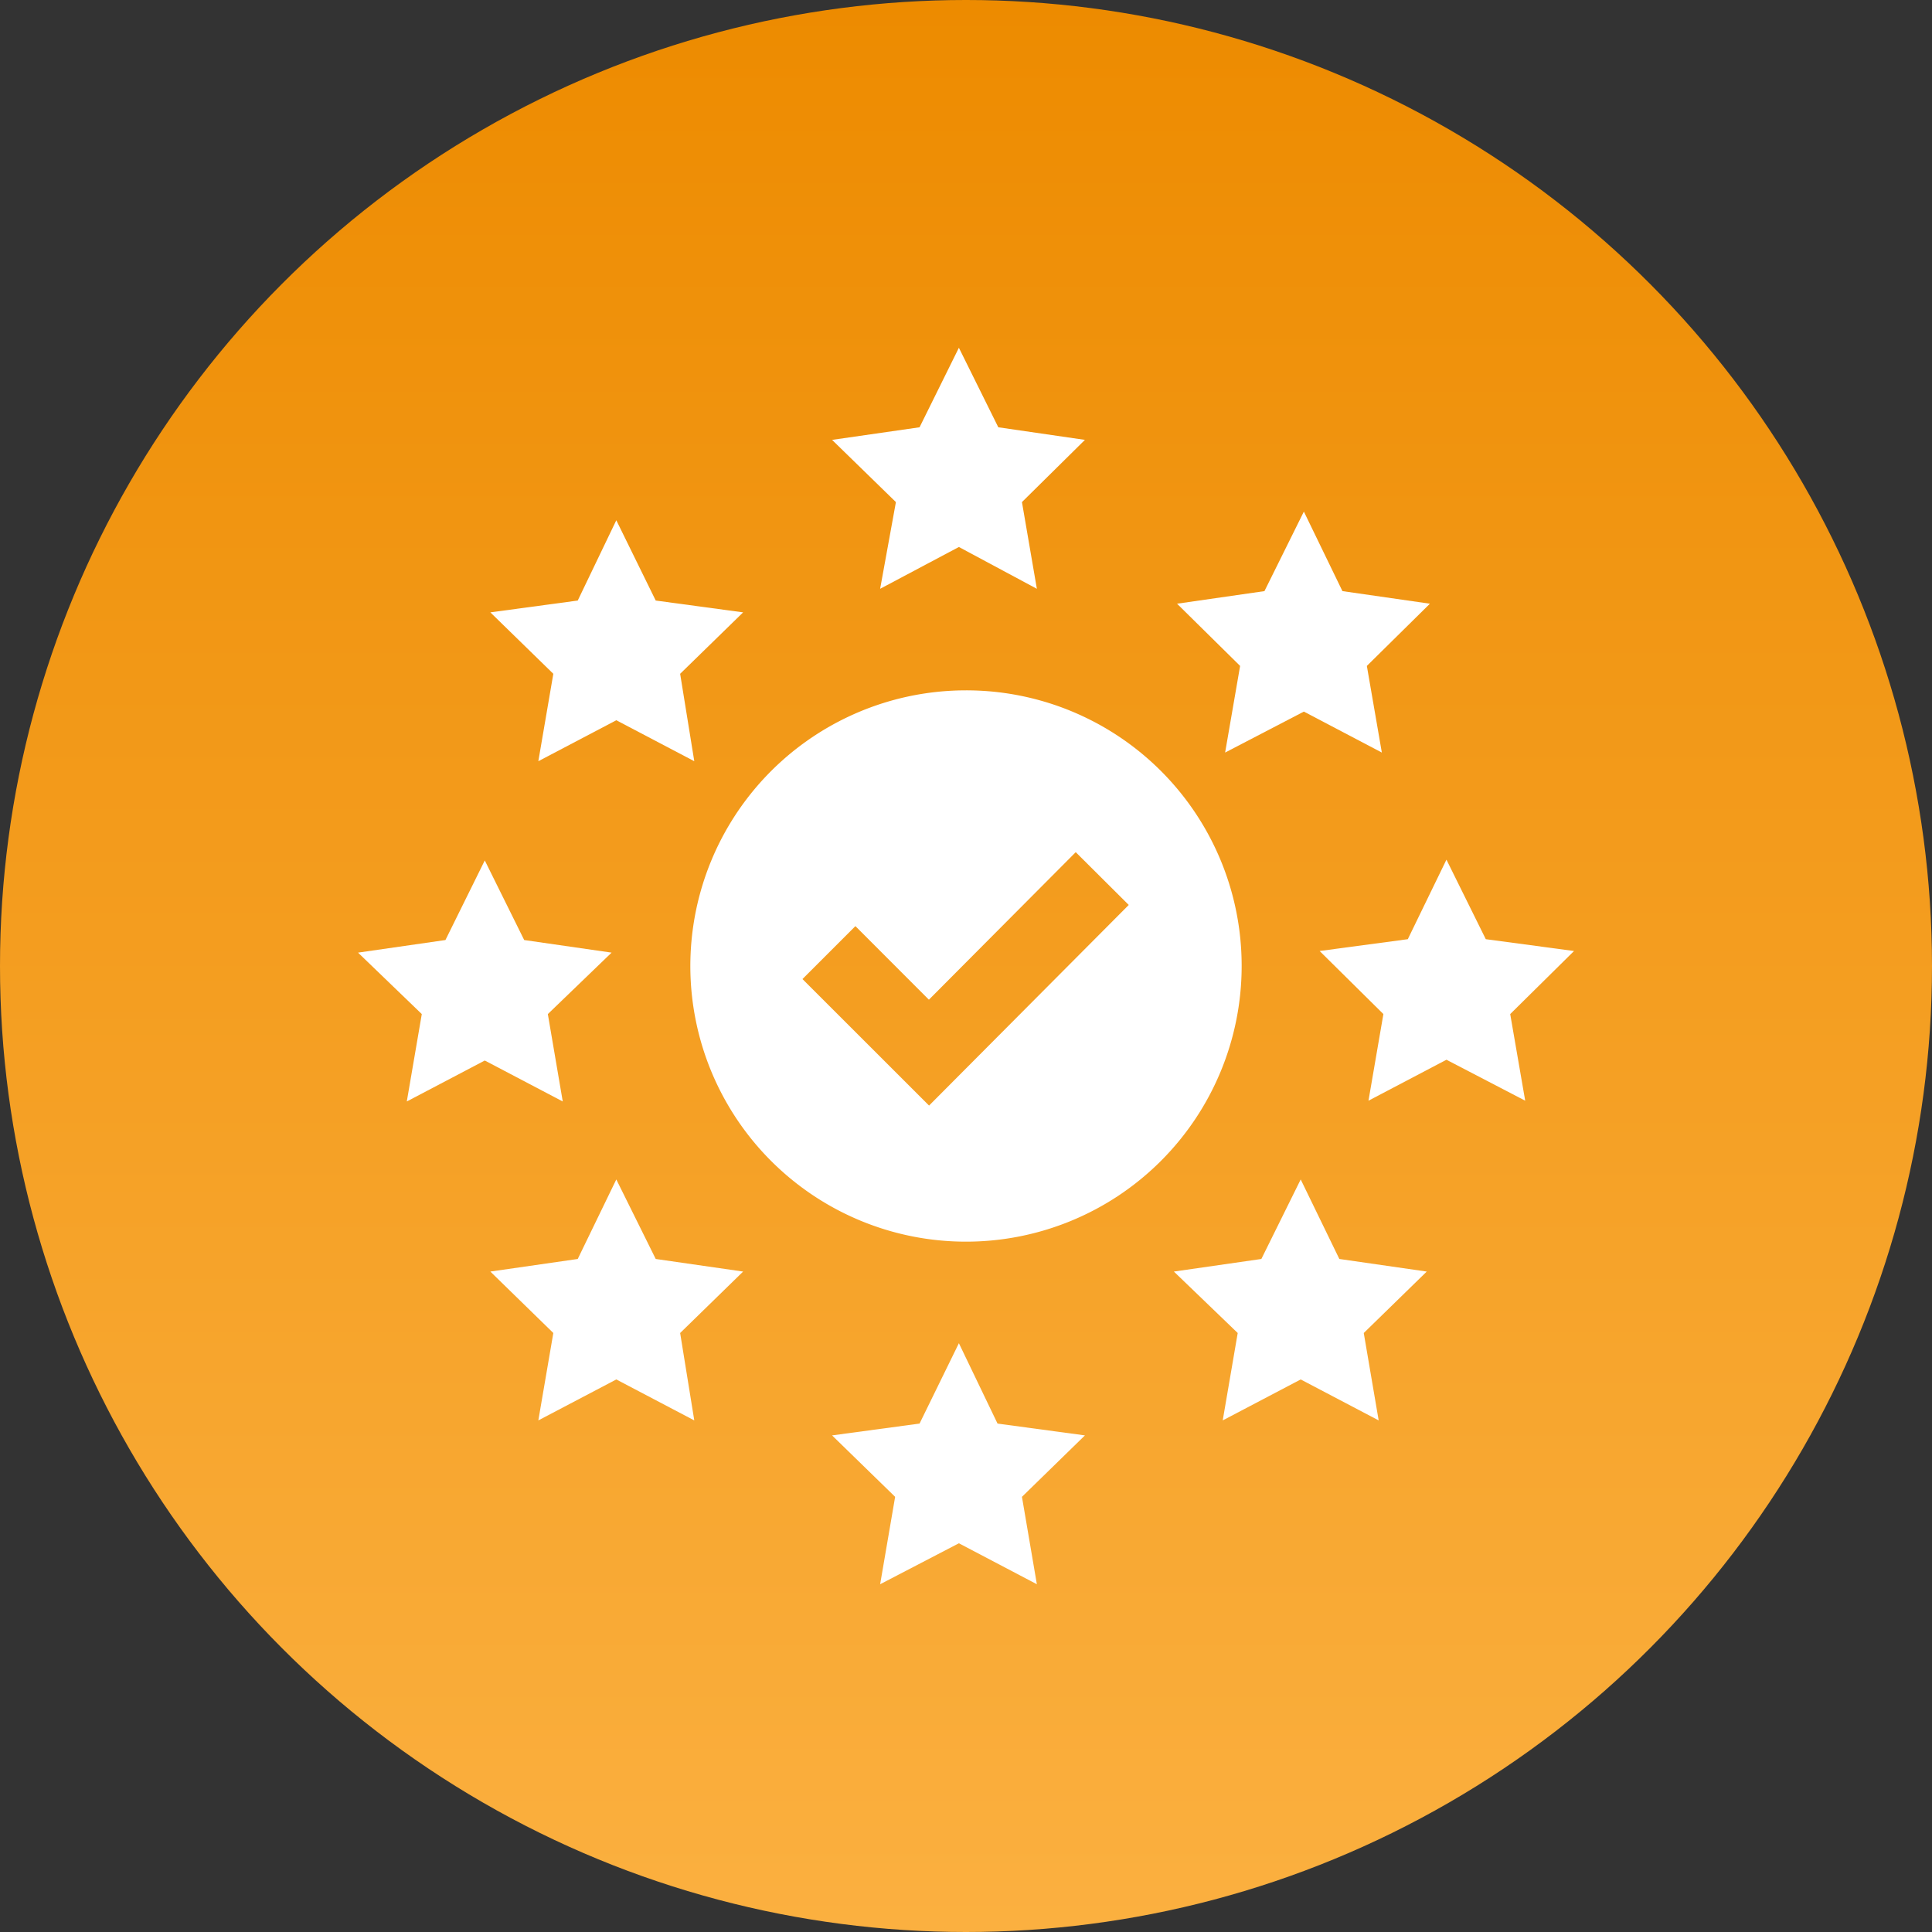
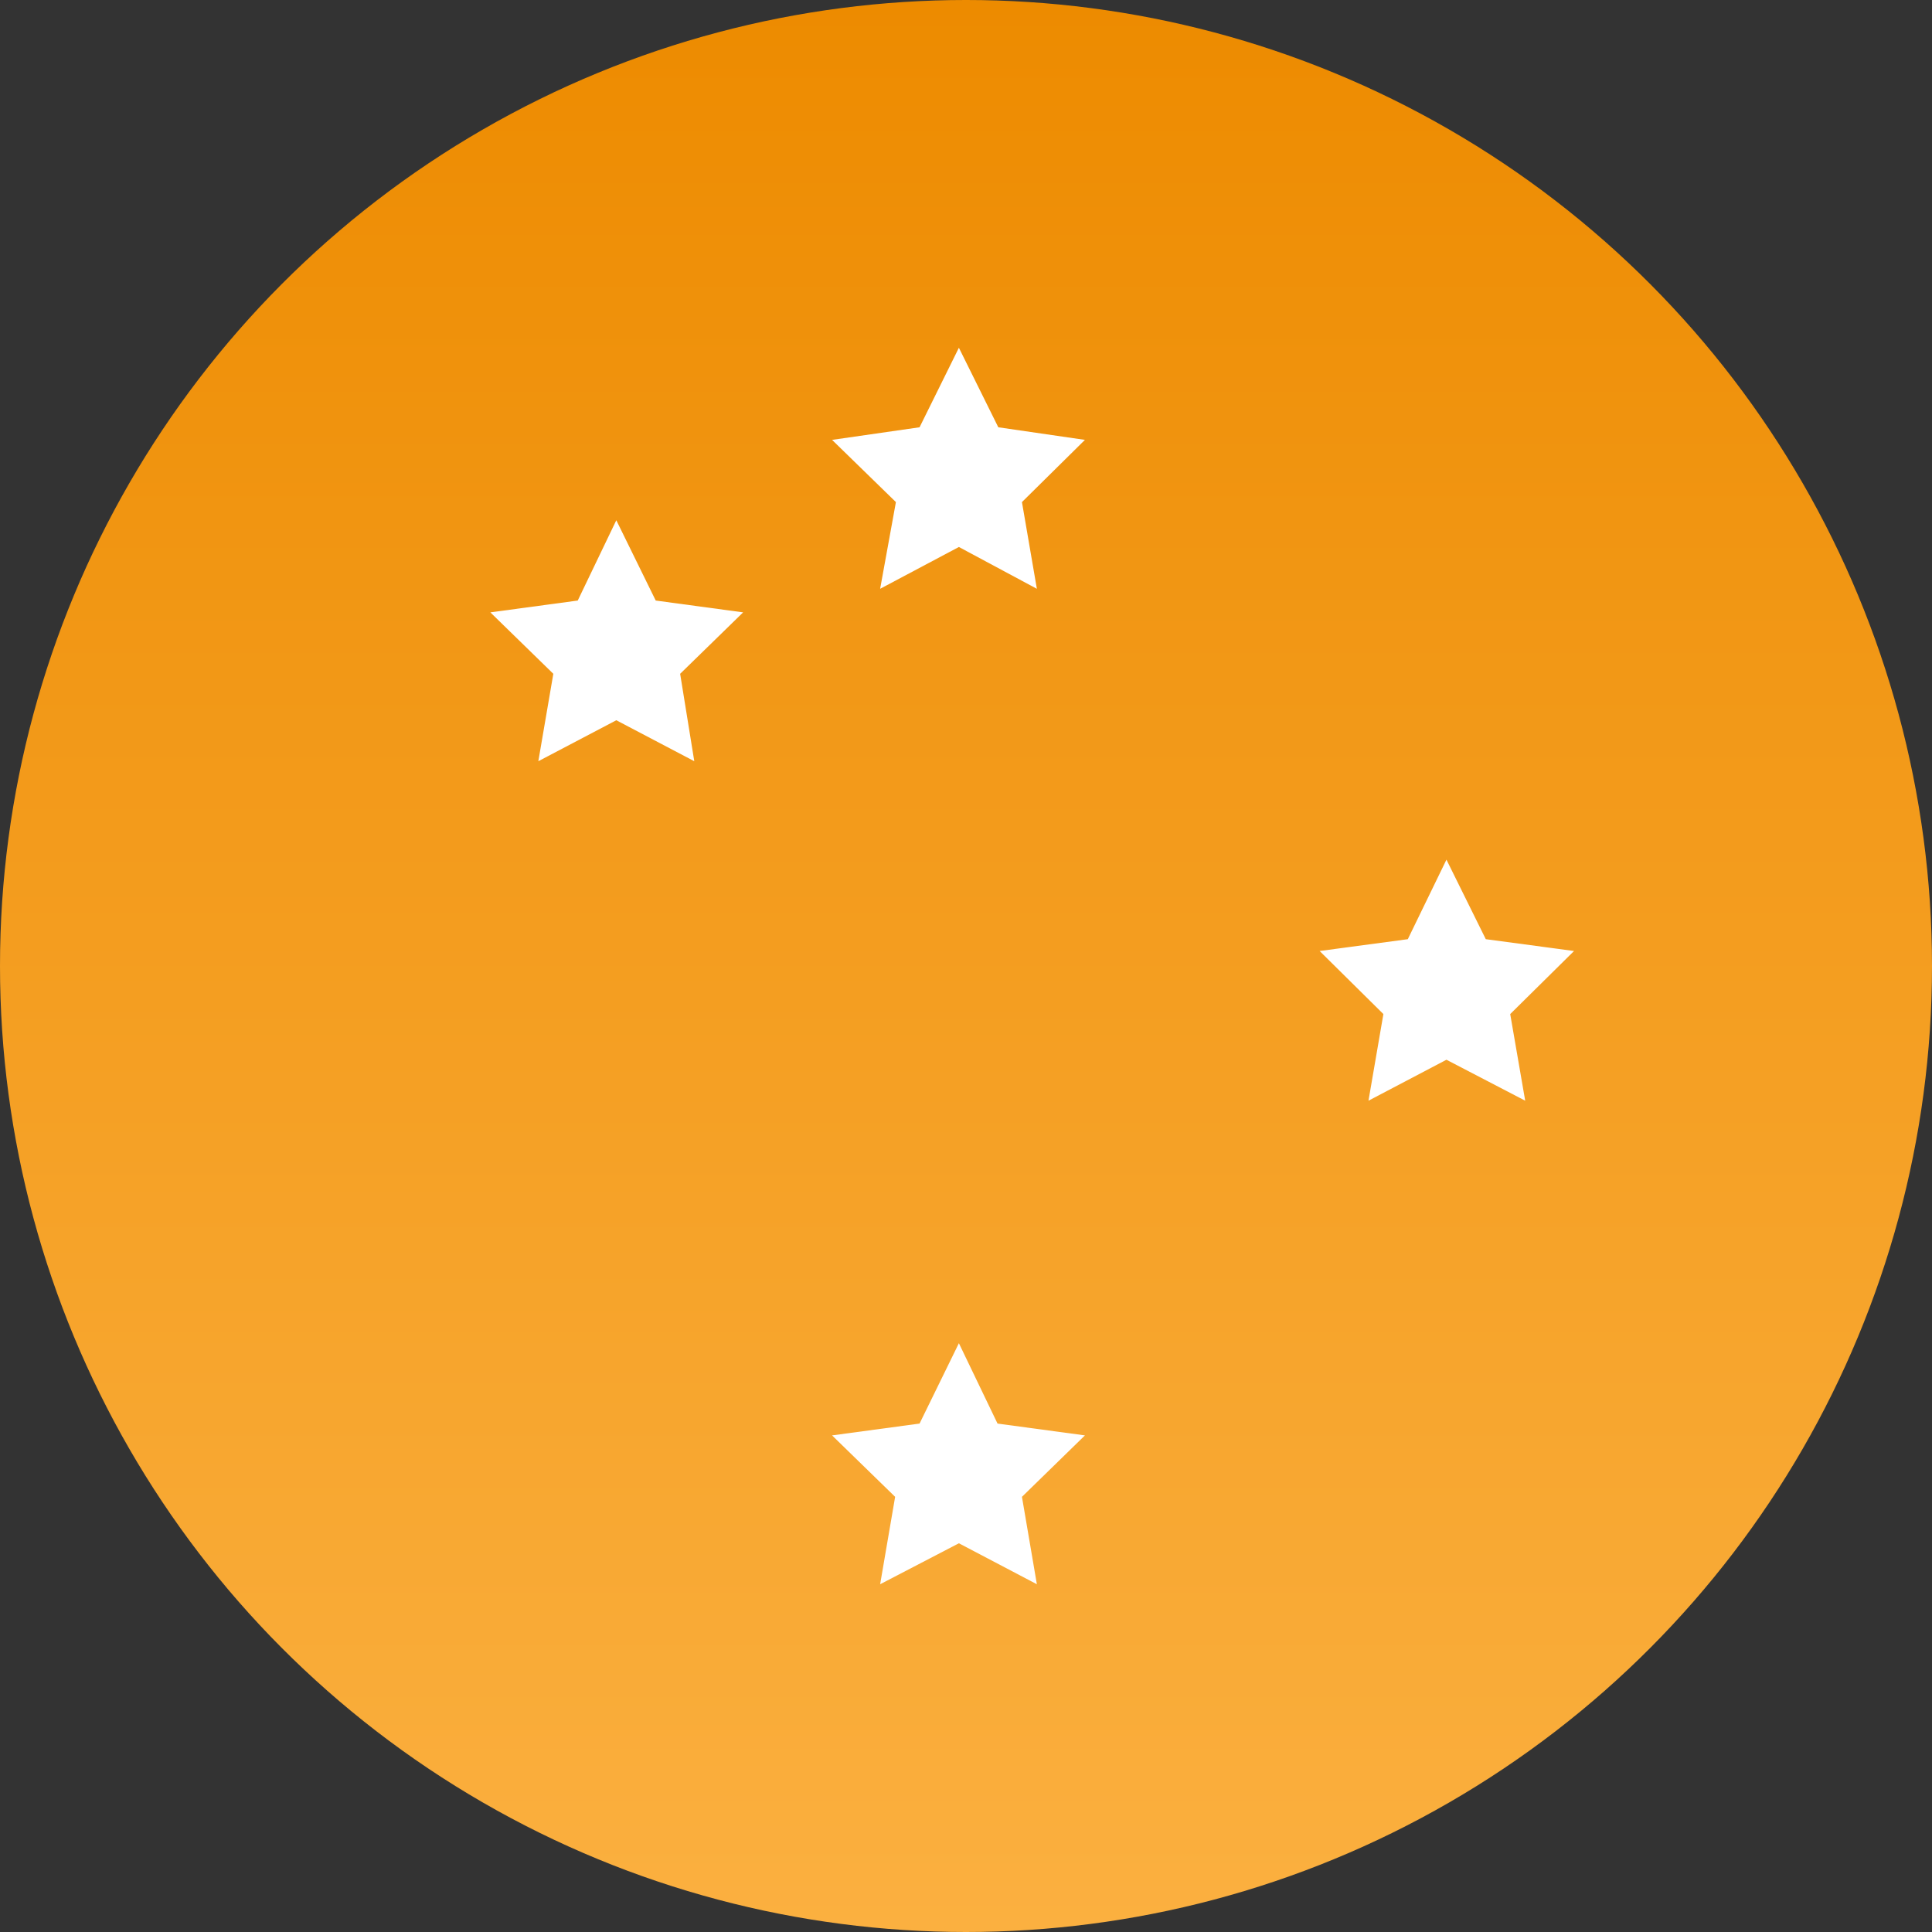
<svg xmlns="http://www.w3.org/2000/svg" id="Layer_1" data-name="Layer 1" viewBox="0 0 250 250">
  <rect x="0" y="0" width="250" height="250" fill="#333333" stroke="none" />
  <defs>
    <style>.cls-1{fill:url(#linear-gradient);}.cls-2{fill:#fff;}</style>
    <linearGradient id="linear-gradient" x1="125" y1="150" x2="125" y2="-100" gradientTransform="translate(0 100)" gradientUnits="userSpaceOnUse">
      <stop offset="0" stop-color="#fbb040" />
      <stop offset="1" stop-color="#ed8b00" />
    </linearGradient>
  </defs>
  <circle class="cls-1" cx="125" cy="125" r="125" />
  <polygon class="cls-2" points="124.08 45 129.18 55.29 140.39 56.92 132.24 64.97 134.17 76.19 124.08 70.78 113.89 76.19 115.93 64.97 107.67 56.92 118.99 55.29 124.08 45" />
-   <polygon class="cls-2" points="168.72 66.2 173.71 76.49 185.03 78.12 176.87 86.17 178.81 97.38 168.72 92.08 158.53 97.38 160.47 86.17 152.31 78.12 163.62 76.49 168.72 66.2" />
  <polygon class="cls-2" points="79.75 67.32 84.85 77.71 96.16 79.24 88.01 87.19 89.84 98.5 79.75 93.2 69.66 98.5 71.6 87.19 63.45 79.24 74.76 77.71 79.75 67.32" />
-   <polygon class="cls-2" points="168.31 152.62 173.31 162.91 184.62 164.54 176.47 172.49 178.4 183.8 168.31 178.5 158.22 183.8 160.16 172.49 151.9 164.54 163.22 162.91 168.31 152.62" />
-   <polygon class="cls-2" points="79.75 152.62 84.85 162.91 96.16 164.54 88.01 172.49 89.84 183.8 79.75 178.5 69.66 183.8 71.6 172.49 63.45 164.54 74.76 162.91 79.75 152.62" />
  <polygon class="cls-2" points="187.17 111.24 192.26 121.53 203.68 123.06 195.42 131.22 197.36 142.43 187.17 137.13 177.08 142.43 179.01 131.22 170.76 123.06 182.17 121.53 187.17 111.24" />
-   <polygon class="cls-2" points="62.73 111.34 67.83 121.64 79.14 123.27 70.89 131.22 72.82 142.53 62.73 137.23 52.64 142.53 54.58 131.22 46.33 123.27 57.64 121.64 62.73 111.34" />
  <polygon class="cls-2" points="124.08 173.81 129.08 184.21 140.39 185.74 132.24 193.69 134.17 205 124.08 199.7 113.89 205 115.83 193.69 107.67 185.74 118.99 184.21 124.08 173.81" />
-   <path class="cls-2" d="M125,89.33A35.67,35.67,0,1,0,160.67,125,35.64,35.64,0,0,0,125,89.33Zm-4.78,53.73-16.38-16.37,6.85-6.85,9.51,9.52,19-19.09,6.86,6.83Z" />
</svg>